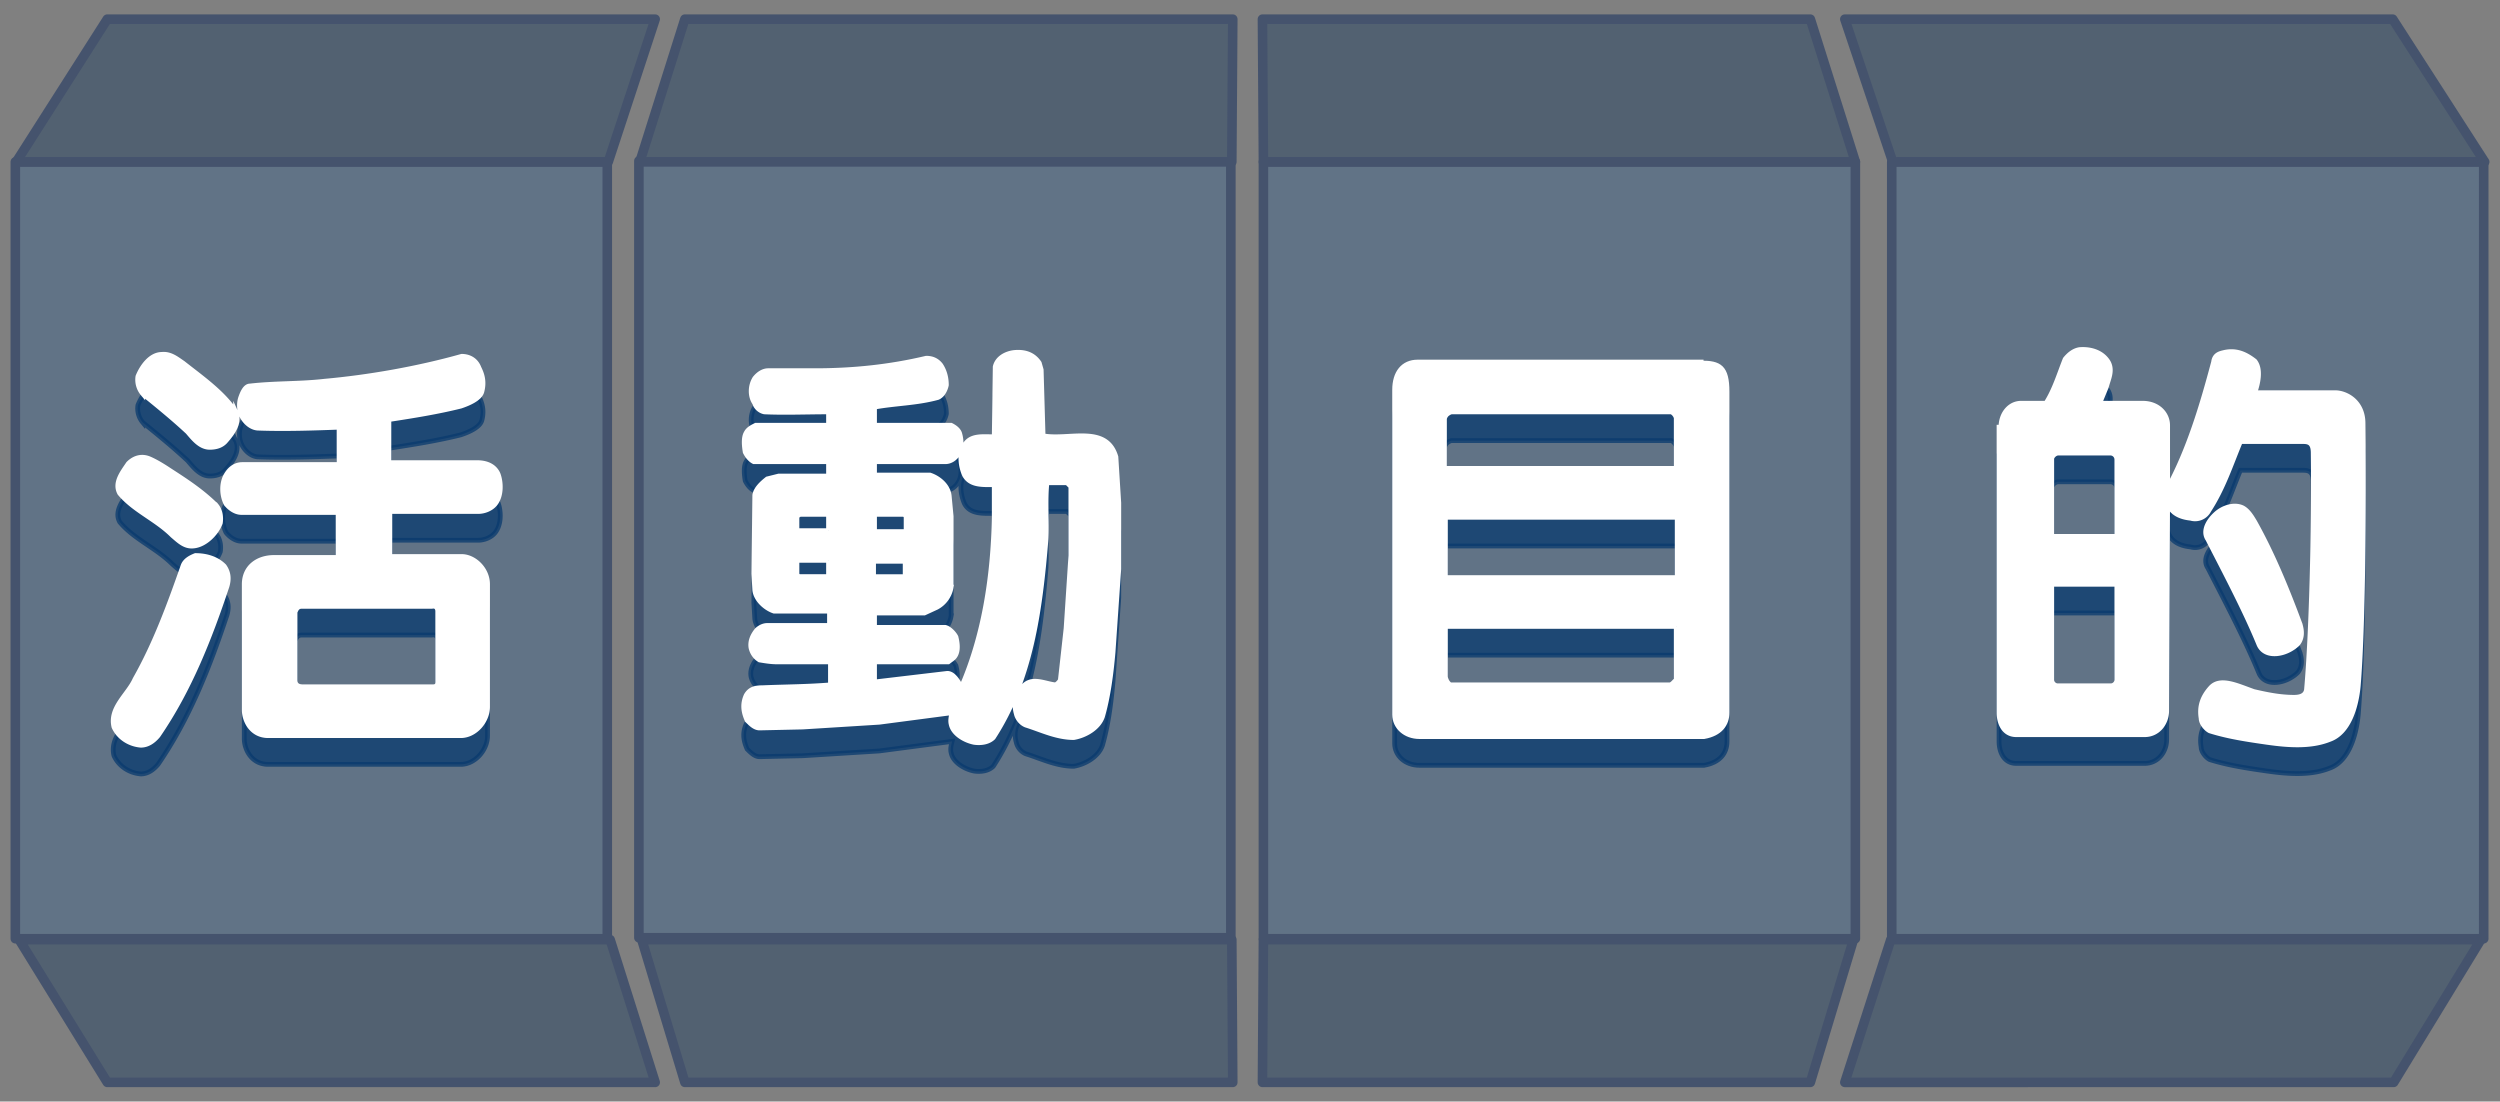
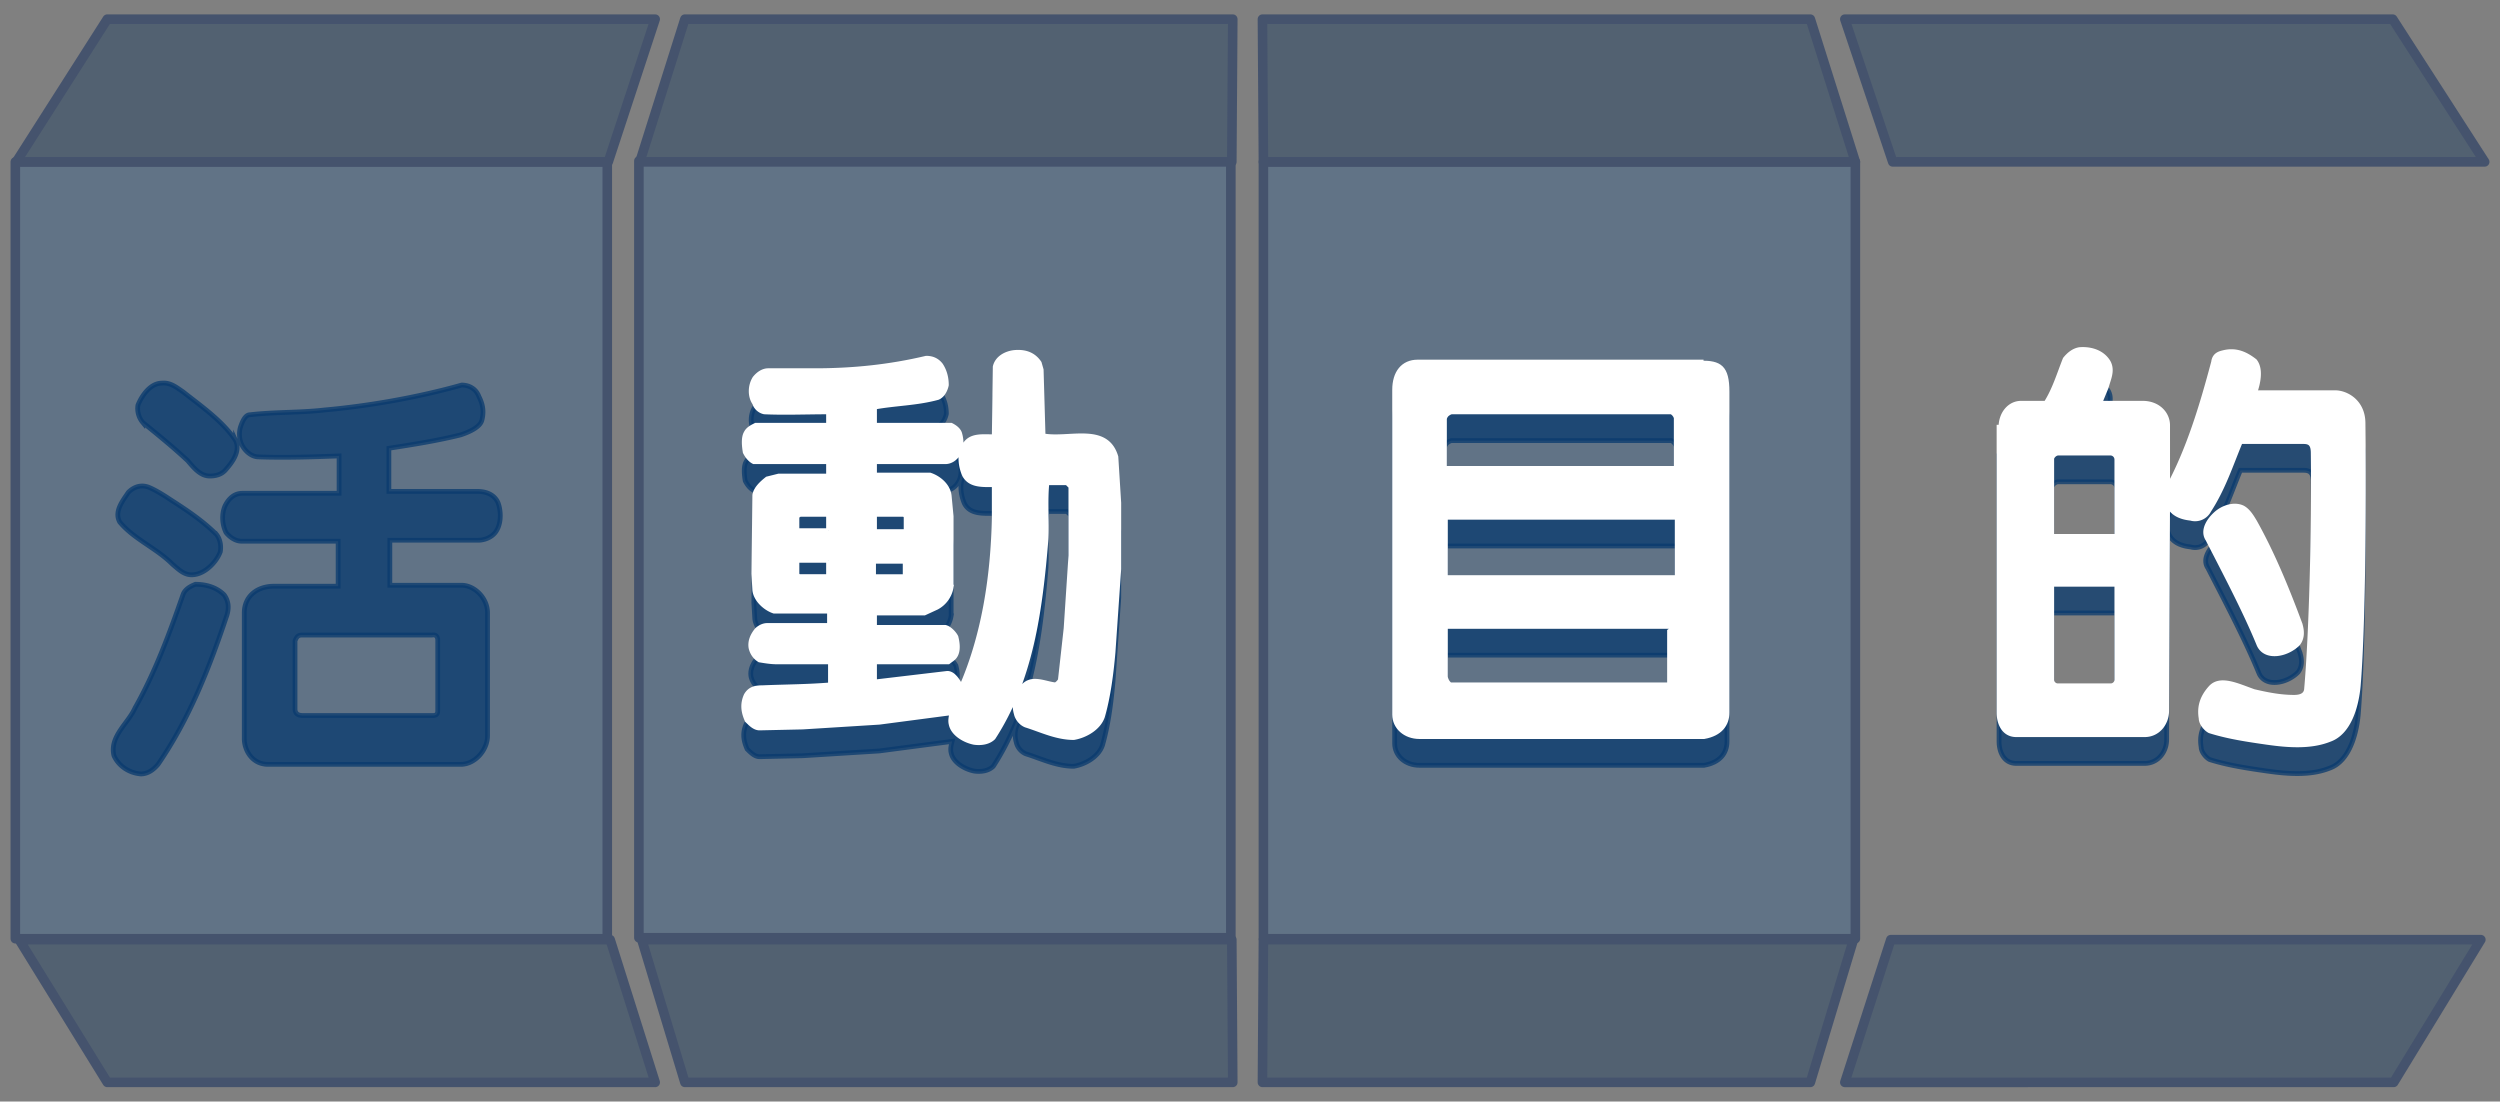
<svg xmlns="http://www.w3.org/2000/svg" viewBox="0 0 261 115">
  <rect x="0" y="0" width="261" height="115" fill="#808080" stroke="none" />
  <style>.F{stroke-miterlimit:10}.G{fill:#617386}.H{fill:#526171}.I{fill:#083a6e}.J{stroke:#083a6e}.K{opacity:.75}.L{stroke:#fff}</style>
  <g stroke="#45536d" stroke-linejoin="round" class="F">
    <path d="M1.6 16.9h61.8V98H1.6z" class="G" />
    <path d="M11.2 113L2 98.1h61.7l4.7 14.9z" class="H" />
    <path d="M66.7 16.8h61.8v81.1H66.7z" class="G" />
    <path d="M71.5 113L67 98.1h61.6l.1 14.9z" class="H" />
    <path d="M131.9 16.9h61.8V98h-61.8z" class="G" />
    <path d="M131.8 113l.1-14.9h61.6L189 113z" class="H" />
-     <path d="M197.5 16.9h61.8V98h-61.8z" class="G" />
    <path d="M1.7 16.9L11.2 2h57.2l-4.9 14.9zm65.1 0L71.5 2h57.2l-.1 14.9zm65.1 0L131.8 2H189l4.7 14.9zm65.7 0l-5-14.9h57.2l9.6 14.9zm-5 96.1l4.8-14.9H259l-9.1 14.9z" class="H" />
  </g>
  <g stroke-width=".5" class="F">
    <path d="M208.9 47.6c0-1.4.9-2.5 2.1-2.5h2.6c.9-1.4 1.4-3.1 2-4.6.4-.5.9-.9 1.5-1 1.2-.1 2.4.3 3 1.3.5.9 0 1.8-.2 2.6l-.7 1.7h4.5c1.6 0 2.6 1.1 2.6 2.3V54c2.2-4 3.6-8.7 4.8-13.2.1-.8.7-.9 1.1-1 1.3-.3 2.3.2 3.2.9.7.9.3 2.4 0 3.3h8.4c1.1 0 2.9.9 2.9 3.2.1 8.7 0 21.5-.5 27.4-.2 2.2-1 4.9-3 5.6-2 .8-4.4.6-6.5.3s-4.1-.6-6-1.2c-.4-.2-.9-.8-.9-1.3-.2-1.2.1-2.2 1-3.2 1-1.1 2.8-.2 4.5.4 1.3.3 2.7.6 4.2.6.5 0 1.2-.1 1.3-.8.5-5.6.8-16.7.7-24.7 0-.9-.3-1.2-1-1.2h-6.6c-1 2.4-1.8 4.9-3.3 7.2a1.62 1.62 0 0 1-1.9.8c-1-.1-2.1-.5-2.4-1.7l-.1 21.8c0 1.3-.9 2.5-2.3 2.5h-13.4c-1.3 0-1.8-1.2-1.8-2.3V47.6h.2zm6 2.7c-.4 0-.7.4-.7.6V59h6.8v-8a.68.68 0 0 0-.7-.7h-5.4zM221 64h-6.8v10a.65.65 0 0 0 .6.6h5.6a.65.65 0 0 0 .6-.6V64zm19.1 4.1c.3.9.2 1.6-.2 2.1-1.2 1.2-3.5 1.6-4.1 0-1.4-3.4-3.4-7.2-5.3-10.9-.6-.9.1-2 .9-2.7.7-.6 1.8-1 2.7-.6.6.3 1 1 1.3 1.5 1.9 3.4 3.4 7.1 4.7 10.6z" class="I J K" />
    <path d="M208.9 44.6c0-1.4.9-2.5 2.1-2.5h2.6c.9-1.4 1.4-3.1 2-4.6.4-.5.9-.9 1.5-1 1.2-.1 2.4.3 3 1.3.5.9 0 1.8-.2 2.6l-.7 1.7h4.5c1.6 0 2.6 1.1 2.6 2.3V51c2.2-4 3.6-8.7 4.8-13.2.1-.8.7-.9 1.1-1 1.3-.3 2.3.2 3.2.9.7.9.3 2.4 0 3.3h8.4c1.1 0 2.9.9 2.9 3.2.1 8.7 0 21.5-.5 27.4-.2 2.2-1 4.9-3 5.6-2 .8-4.4.6-6.5.3s-4.1-.6-6-1.2c-.4-.2-.9-.8-.9-1.3-.2-1.2.1-2.2 1-3.2 1-1.1 2.8-.2 4.5.4 1.3.3 2.7.6 4.2.6.5 0 1.2-.1 1.3-.8.5-5.6.8-16.7.7-24.7 0-.9-.3-1.2-1-1.2h-6.6c-1 2.4-1.8 4.9-3.3 7.2a1.62 1.62 0 0 1-1.9.8c-1-.1-2.1-.5-2.4-1.7l-.1 21.8c0 1.3-.9 2.5-2.3 2.5h-13.4c-1.3 0-1.8-1.2-1.8-2.3V44.6h.2zm6 2.7c-.4 0-.7.4-.7.6V56h6.8v-8a.68.68 0 0 0-.7-.7h-5.4zM221 61h-6.8v10a.65.65 0 0 0 .6.6h5.6a.65.65 0 0 0 .6-.6V61zm19.1 4.1c.3.9.2 1.6-.2 2.1-1.2 1.2-3.5 1.6-4.1 0-1.4-3.4-3.4-7.2-5.3-10.9-.6-.9.1-2 .9-2.7.7-.6 1.8-1 2.7-.6.6.3 1 1 1.3 1.5 1.9 3.4 3.4 7.1 4.7 10.6z" fill="#fff" class="L" />
    <path d="M23.7 64.2c-1.8 5.4-3.9 10.8-7.2 15.6-.5.6-1.1 1-1.8 1-1.2-.1-2.3-.8-2.8-1.9-.5-2 1.5-3.4 2.2-5 2.1-3.7 3.6-7.8 5-11.8.2-.6.8-.9 1.3-1.1 1.1 0 2.2.3 3 1.1.5.7.5 1.4.3 2.1zm-1.1-8.4c.4.5.5 1.2.4 1.8-.4 1.1-1.6 2.3-2.8 2.4-.9.1-1.5-.5-2.2-1.1-1.7-1.7-4-2.6-5.5-4.4-.6-1.1.3-2.2.9-3.1.7-.7 1.5-.8 2.2-.5s1.5.8 2.1 1.2c1.7 1.1 3.4 2.2 4.9 3.7zm2-9.8c.5 1.1-.3 2.2-1 3-.4.5-1 .7-1.7.7-1 0-1.7-.9-2.3-1.6-1.5-1.4-3.1-2.7-4.7-4a2.27 2.27 0 0 1-.5-1.8c.4-1 1.3-2.3 2.5-2.3.9-.1 1.6.5 2.2.9 1.9 1.5 4.2 3.1 5.5 5.1zm2.4 1.7c-.6 0-1.2-.4-1.6-1s-.5-1.4-.3-2.1c.2-.6.5-1.3 1-1.3 2.6-.3 5.2-.2 7.8-.5 4.5-.4 9.7-1.3 14.3-2.6.8 0 1.5.4 1.8 1.2.3.6.6 1.4.3 2.5-.2.7-1.3 1.2-2.2 1.5-2.4.6-4.9 1-7.5 1.4v4.5h9.2c1.2 0 1.9.5 2.2 1.2.3.8.4 2.2-.3 3.1-.4.5-1.1.8-1.8.8h-9.2v4.7h7.5c1.3 0 2.7 1.3 2.7 2.9v12.8c0 1.5-1.3 3-2.8 3H28c-1.7 0-2.5-1.5-2.5-2.7V64c0-1.8 1.4-2.8 3.1-2.8h6.7v-4.7H25.2c-.6 0-1.2-.4-1.6-.9-.4-.8-.5-1.9-.1-2.8.4-.8 1-1.3 1.8-1.3h10.1v-3.9c-2.7.1-5.6.2-8.4.1zm4.5 18.6c-.5 0-.6.4-.7.6V74c0 .4.2.7.8.7h13.6c.4 0 .5-.2.5-.5v-7.4c0-.2-.1-.6-.6-.5H31.5z" class="I J K" />
-     <path d="M23.7 61.2c-1.8 5.4-3.9 10.8-7.2 15.6-.5.6-1.1 1-1.8 1-1.2-.1-2.3-.8-2.8-1.9-.5-2 1.5-3.4 2.2-5 2.1-3.7 3.6-7.8 5-11.8.2-.6.8-.9 1.3-1.1 1.1 0 2.2.3 3 1.1.5.7.5 1.4.3 2.1zm-1.1-8.4c.4.5.5 1.2.4 1.8-.4 1.1-1.6 2.3-2.8 2.4-.9.1-1.5-.5-2.2-1.1-1.7-1.7-4-2.6-5.5-4.4-.6-1.1.3-2.2.9-3.1.7-.7 1.5-.8 2.2-.5s1.5.8 2.1 1.2c1.7 1.1 3.4 2.2 4.9 3.7zm2-9.8c.5 1.1-.3 2.2-1 3-.4.5-1 .7-1.7.7-1 0-1.7-.9-2.3-1.6-1.5-1.4-3.1-2.7-4.7-4a2.27 2.27 0 0 1-.5-1.8c.4-1 1.3-2.3 2.5-2.3.9-.1 1.6.5 2.2.9 1.9 1.5 4.2 3.1 5.5 5.1zm2.4 1.7c-.6 0-1.2-.4-1.6-1s-.5-1.4-.3-2.1c.2-.6.5-1.3 1-1.3 2.6-.3 5.2-.2 7.8-.5 4.5-.4 9.7-1.3 14.3-2.6.8 0 1.5.4 1.8 1.2.3.6.6 1.4.3 2.5-.2.7-1.3 1.2-2.2 1.5-2.4.6-4.9 1-7.5 1.4v4.5h9.2c1.2 0 1.9.5 2.2 1.2.3.8.4 2.2-.3 3.1-.4.5-1.1.8-1.8.8h-9.2v4.7h7.5c1.3 0 2.7 1.3 2.7 2.9v12.8c0 1.5-1.3 3-2.8 3H28c-1.7 0-2.5-1.5-2.5-2.7V61c0-1.8 1.4-2.8 3.1-2.8h6.7v-4.7H25.2c-.6 0-1.2-.4-1.6-.9-.4-.8-.5-1.9-.1-2.8.4-.8 1-1.3 1.8-1.3h10.1v-3.9c-2.7.1-5.6.2-8.4.1zm4.5 18.6c-.5 0-.6.4-.7.6V71c0 .4.2.7.8.7h13.6c.4 0 .5-.2.5-.5v-7.4c0-.2-.1-.6-.6-.5H31.5z" fill="#fff" class="L" />
    <path d="M108.9 48.5c2.7.5 6.6-1.2 7.6 2.2l.3 4.8v6.9l-.6 8.7c-.2 2.3-.5 4.6-1.1 6.7-.4 1.2-1.8 2-3 2.2-1.8 0-3.4-.8-5-1.3-.5-.2-.9-.7-1-1.2-.3-1 0-2 .7-2.8.9-1.1 2.3-.3 3.4-.2.2-.1.4-.3.5-.5l.6-5.4.5-7.6v-7.2l-.4-.4h-2.1c-.2 1.9 0 4-.1 5.9-.6 7.5-1.6 14.7-5.5 20.7-.5.5-1.3.6-2 .5-1-.2-2.2-.9-2.4-1.9-.1-.4 0-.8.1-1.2l-7.6 1-8 .5-4.5.1c-.5 0-.9-.4-1.3-.8-.4-.9-.5-1.7-.1-2.6.4-.7 1-.8 1.7-.8 2.3-.1 4.7-.1 7.1-.3v-2.4h-5.6c-.6 0-1.2-.1-1.8-.2-.5-.3-.8-.8-.9-1.3-.1-.7.2-1.3.6-1.8.3-.3.7-.5 1.1-.5h6.5v-1.5h-5.8c-.9-.3-1.9-1.2-2-2.2l-.1-1.7.1-8.2c.1-.7.8-1.3 1.3-1.7l1.2-.3h5.2v-1.5h-7.8c-.4-.2-.7-.6-.9-1-.1-.6-.2-1.5.1-2 .2-.4.6-.6 1-.8h7.6V46c-2.3 0-4.6.1-6.7 0-.5-.1-.9-.5-1-.9-.5-.7-.5-1.8 0-2.6.4-.5.9-.8 1.4-.8h4.9c4 0 7.8-.4 11.6-1.3.6 0 1.1.2 1.5.7.4.6.6 1.3.6 2.1-.1.5-.4 1.1-.9 1.3-2.2.6-4.4.6-6.6 1v1.9h8c.4.2.8.5.9.9.2.7.2 1.5-.2 2.1-.3.5-.8.8-1.3.8h-7.4v1.4h5.8c.9.3 1.9 1.1 2 2.2l.2 2.1v7.4a2.92 2.92 0 0 1-1.5 2.1l-1.3.6h-5.2v1.5h7.4c.4.1.9.6 1.1 1 .2.8.3 1.8-.4 2.3l-.4.3h-7.7v2.1l7.6-.9c.5 0 .9.5 1.2 1 .1.2.1.4.2.6 2.4-5.4 3.4-11.7 3.5-18v-3.3c-1.2 0-2.5.1-3.1-1-.4-.9-.6-2.2 0-3.1.6-1.1 1.9-.9 3.1-.9l.1-7.3c.2-.9 1.1-1.4 2-1.5 1.1-.1 2 .2 2.6 1.1l.2.7.2 6.9zm-22.4 9.9v-1.7h-3l-.3.2v1.5h3.3zm0 3.1h-3.3V63l.2.2h3.1v-1.7zm8 .1h-3.3v1.6h3.3v-1.6zm-.1-4.9h-3.1v1.8h3.3v-1.6l-.2-.2z" class="I J K" />
    <path d="M108.9 45.5c2.7.5 6.6-1.2 7.6 2.2l.3 4.8v6.9l-.6 8.7c-.2 2.3-.5 4.6-1.1 6.7-.4 1.2-1.8 2-3 2.2-1.8 0-3.4-.8-5-1.3-.5-.2-.9-.7-1-1.2-.3-1 0-2 .7-2.8.9-1.1 2.3-.3 3.4-.2.2-.1.4-.3.5-.5l.6-5.4.5-7.6v-7.2l-.4-.4h-2.1c-.2 1.9 0 4-.1 5.9-.6 7.5-1.6 14.7-5.5 20.7-.5.5-1.3.6-2 .5-1-.2-2.2-.9-2.4-1.9-.1-.4 0-.8.1-1.2l-7.6 1-8 .5-4.5.1c-.5 0-.9-.4-1.3-.8-.4-.9-.5-1.7-.1-2.6.4-.7 1-.8 1.7-.8 2.3-.1 4.7-.1 7.1-.3v-2.4h-5.6c-.6 0-1.2-.1-1.8-.2-.5-.3-.8-.8-.9-1.3-.1-.7.2-1.3.6-1.8.3-.3.7-.5 1.1-.5h6.5v-1.5h-5.8c-.9-.3-1.9-1.2-2-2.2l-.1-1.7.1-8.2c.1-.7.8-1.3 1.3-1.7l1.2-.3h5.2v-1.5h-7.8c-.4-.2-.7-.6-.9-1-.1-.6-.2-1.5.1-2 .2-.4.6-.6 1-.8h7.6V43c-2.3 0-4.6.1-6.7 0-.5-.1-.9-.5-1-.9-.5-.7-.5-1.8 0-2.6.4-.5.9-.8 1.4-.8h4.9c4 0 7.8-.4 11.6-1.3.6 0 1.1.2 1.5.7.4.6.6 1.3.6 2.1-.1.5-.4 1.1-.9 1.3-2.2.6-4.4.6-6.6 1v1.9h8c.4.2.8.5.9.9.2.7.2 1.5-.2 2.1-.3.5-.8.8-1.3.8h-7.4v1.4h5.8c.9.3 1.9 1.1 2 2.2l.2 2.1v7.4a2.92 2.92 0 0 1-1.5 2.1l-1.3.6h-5.2v1.5h7.4c.4.1.9.6 1.1 1 .2.8.3 1.8-.4 2.3l-.4.3h-7.7v2.1l7.6-.9c.5 0 .9.5 1.2 1 .1.2.1.4.2.6 2.4-5.4 3.4-11.7 3.5-18v-3.3c-1.2 0-2.5.1-3.1-1-.4-.9-.6-2.2 0-3.1.6-1.1 1.9-.9 3.1-.9l.1-7.3c.2-.9 1.1-1.4 2-1.5 1.1-.1 2 .2 2.6 1.1l.2.7.2 6.9zm-22.4 9.9v-1.7h-3l-.3.2v1.5h3.3zm0 3.1h-3.3V60l.2.2h3.1v-1.7zm8 .1h-3.3v1.6h3.3v-1.6zm-.1-4.9h-3.1v1.8h3.3v-1.6l-.2-.2z" fill="#fff" class="L" />
    <path d="M177.6 40.9c1.9 0 2.7.4 2.7 3v33.5c0 1.2-.7 2.2-2.4 2.5h-29.7c-1.5 0-2.6-1-2.6-2.3V43.7c0-1.8.9-2.9 2.4-2.9h29.6v.1zM151.5 46c-.3.1-.6.3-.7.7v5.2H175v-5.3c-.1-.3-.3-.5-.5-.6h-23zm23.6 11h-24.2v6.3h24.2V57zm-.1 11.4h-24.1v5.2c0 .3.2.7.5.9h22.9c.3 0 .5-.4.7-.5v-5.6z" class="I J K" />
-     <path d="M177.6 37.9c1.9 0 2.7.4 2.7 3v33.5c0 1.2-.7 2.2-2.4 2.5h-29.7c-1.5 0-2.6-1-2.6-2.3V40.7c0-1.8.9-2.9 2.4-2.9h29.6v.1zM151.5 43c-.3.1-.6.3-.7.7v5.2H175v-5.3c-.1-.3-.3-.5-.5-.6h-23zm23.6 11h-24.2v6.3h24.2V54zm-.1 11.4h-24.1v5.2c0 .3.2.7.5.9h22.9c.3 0 .5-.4.7-.5v-5.6z" fill="#fff" class="L" />
+     <path d="M177.6 37.9c1.9 0 2.7.4 2.7 3v33.5c0 1.2-.7 2.2-2.4 2.5h-29.7c-1.5 0-2.6-1-2.6-2.3V40.7c0-1.8.9-2.9 2.4-2.9h29.6v.1zM151.5 43c-.3.1-.6.3-.7.7v5.2H175v-5.3c-.1-.3-.3-.5-.5-.6h-23zm23.6 11h-24.2v6.3h24.2V54zm-.1 11.4h-24.1v5.2c0 .3.2.7.5.9h22.9v-5.6z" fill="#fff" class="L" />
  </g>
</svg>